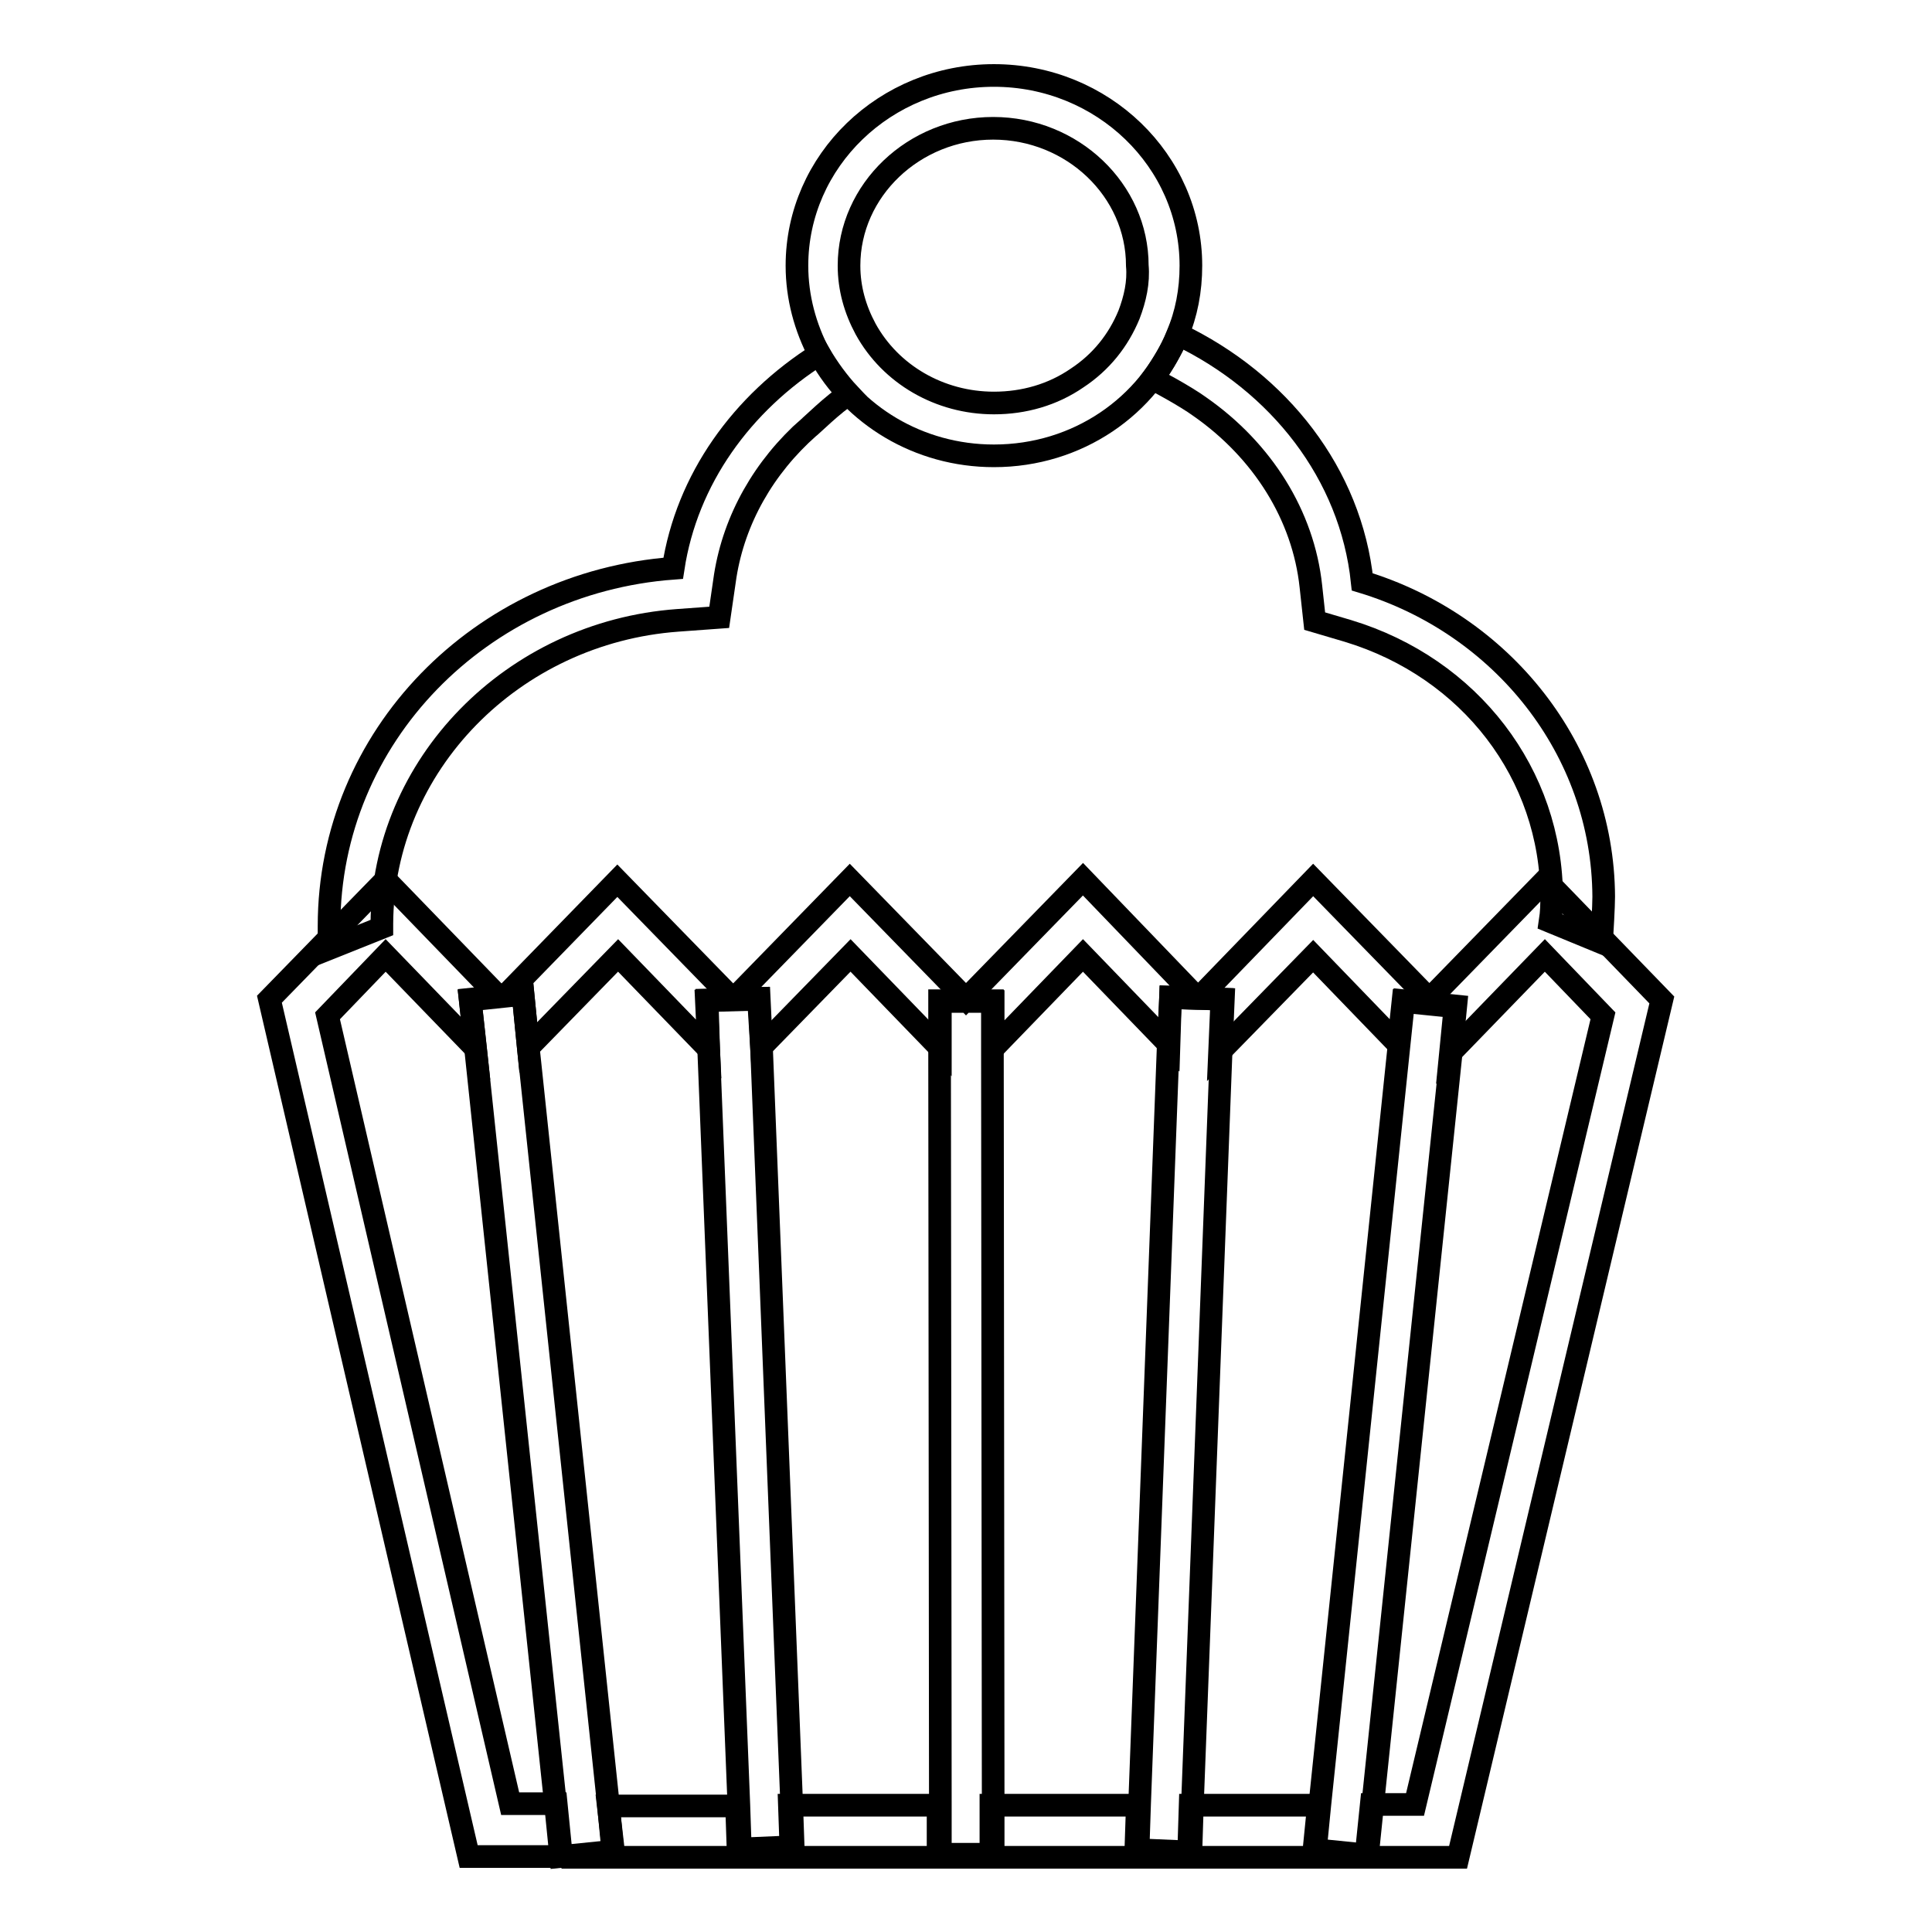
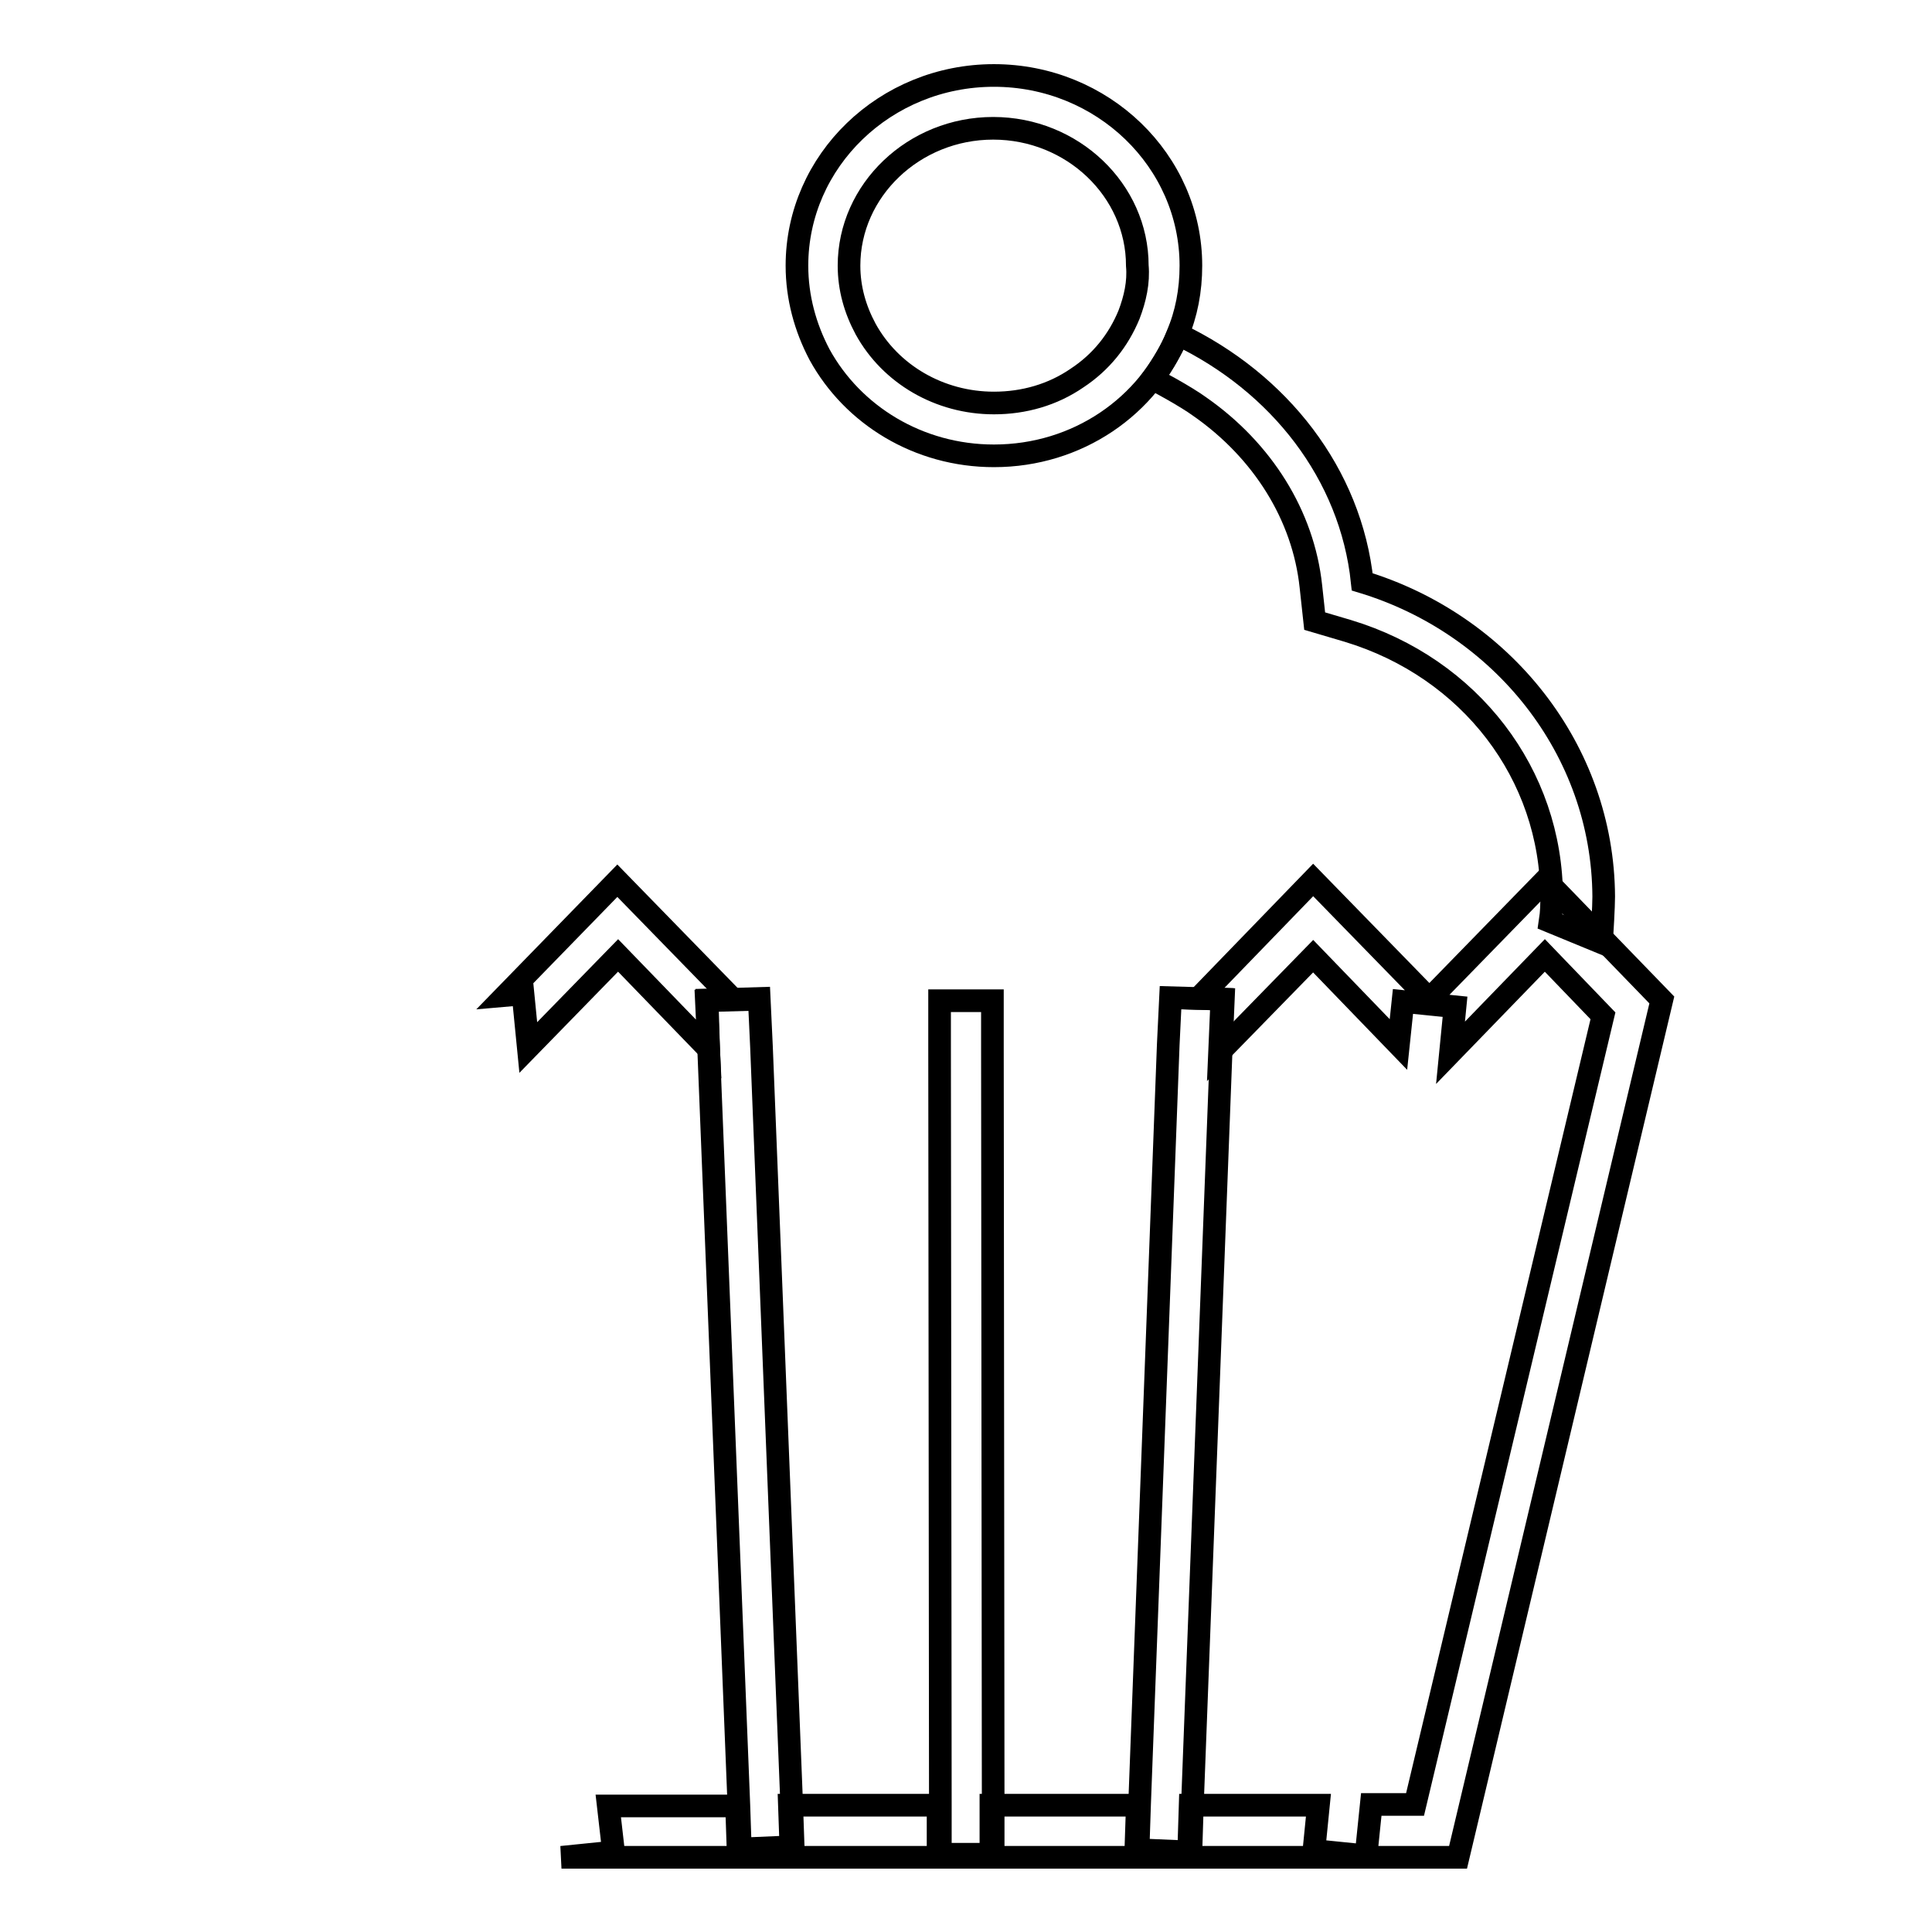
<svg xmlns="http://www.w3.org/2000/svg" version="1.1" x="0px" y="0px" viewBox="0 0 256 256" enable-background="new 0 0 256 256" xml:space="preserve">
  <g>
    <g>
-       <path stroke-width="3" fill-opacity="0" stroke="#000000" d="M67.6,239L43.4,134.6l7.7-8l11.9,12.3l-0.7-6.4l3.8-0.4l-15-15.5l-15.4,15.8L62.1,246h12.3l-0.7-7H67.6z" />
      <path stroke-width="3" fill-opacity="0" stroke="#000000" d="M70,138.8l11.9-12.2l12,12.4l-0.3-6.4l3.6-0.1l-15.4-15.8L67,131.9l2.3-0.2L70,138.8z" />
-       <path stroke-width="3" fill-opacity="0" stroke="#000000" d="M100.9,138.7l11.8-12.1l11.9,12.3v-6.2h7v6.2l11.9-12.3l11.4,11.8l0.2-6.3l3.5,0.1l-15.1-15.7L128,132.4l-15.4-15.8l-15.4,15.8l3.3-0.1L100.9,138.7z" />
      <path stroke-width="3" fill-opacity="0" stroke="#000000" d="M204.8,116.6l-15.4,15.8l-15.4-15.8l-15.2,15.7l3.1,0.1l-0.3,7l12.4-12.7l11.3,11.7l0.6-5.7l6.9,0.7l-0.6,6.1l12.5-12.9l7.7,8l-24.9,104.5h-5.8l-0.7,6.8l-6.9-0.7l0.6-6h-17l-0.2,6.3l-7-0.3l0.2-6h-19.4v6.7h-7v-6.7h-19.7l0.2,5.7l-7,0.3l-0.2-5.9H80.6l0.7,6.1l-6.9,0.7h118.8l27-113.6L204.8,116.6z" />
-       <path stroke-width="3" fill-opacity="0" stroke="#000000" d="M80.6,239L70,138.8l-0.7-7.1l-2.3,0.2l-0.9,0.1l-3.8,0.4l0.7,6.4L73.6,239l0.7,7l6.9-0.7L80.6,239z" />
      <path stroke-width="3" fill-opacity="0" stroke="#000000" d="M93.9,139l4,100.1l0.2,5.9l7-0.3l-0.2-5.7l-4-100.3l-0.3-6.4l-3.3,0.1h0l-3.6,0.1L93.9,139z" />
      <path stroke-width="3" fill-opacity="0" stroke="#000000" d="M131.5,132.6h-7v6.2l0.1,100.2v6.7h7V239l-0.1-100.2V132.6z" />
      <path stroke-width="3" fill-opacity="0" stroke="#000000" d="M154.8,138.4L151,239.1l-0.2,6l7,0.3l0.2-6.3l3.8-99.7l0.3-7l-3.1-0.1l-0.4,0l-3.5-0.1L154.8,138.4z" />
-       <path stroke-width="3" fill-opacity="0" stroke="#000000" d="M174.3,245.1l6.9,0.7l0.7-6.8l10.4-99.6l0.6-6.1l-6.9-0.7l-0.6,5.7L174.9,239L174.3,245.1z" />
      <path stroke-width="3" fill-opacity="0" stroke="#000000" d="M131.7,10c-14.4,0-26.1,11.3-26.1,25.2c0,4.2,1.1,8.2,3,11.8c4.4,8,13.1,13.4,23.1,13.4c11.1,0,20.5-6.6,24.3-16c1.2-2.8,1.8-5.9,1.8-9.2C157.8,21.3,146.1,10,131.7,10z M149.6,41.7c-1.4,3.4-3.7,6.3-6.9,8.4c-3.2,2.2-7,3.3-11,3.3c-7.2,0-13.7-3.8-17-9.8c-1.4-2.6-2.2-5.4-2.2-8.4c0-10,8.6-18.2,19.1-18.2c10.5,0,19.1,8.2,19.1,18.2C150.9,37.4,150.4,39.6,149.6,41.7z" />
      <path stroke-width="3" fill-opacity="0" stroke="#000000" d="M180.5,77.1c-1.5-14.3-11-26.4-24.4-32.8c-0.7,1.8-2.3,4.4-3.4,5.9c0.1,0,4.4,2.3,6.3,3.7c8.3,5.8,13.7,14.4,14.7,23.8l0.5,4.6l4.4,1.3c16.2,4.9,27,19,27,35.3c0,0.9,0,1.9-0.2,3.2l6.8,2.8c0.1-1.3,0.3-4.8,0.3-6.1C212.4,99.3,199,82.7,180.5,77.1z" />
-       <path stroke-width="3" fill-opacity="0" stroke="#000000" d="M112.5,52.2c-1.4-1.5-2.8-3.4-3.9-5.3C98.3,53.4,91,63.5,89.2,75.3c-25.5,1.9-45.6,22.3-45.6,47.4c0,0.1,0,3,0,3l7-2.8c0-0.2,0-0.3,0-0.5c0.1-21,17.3-38.6,39.2-40.2l5.5-0.4l0.8-5.5c1.2-7.5,5.1-14.4,11.1-19.7C107.2,56.7,110.5,53.4,112.5,52.2z" />
    </g>
  </g>
</svg>